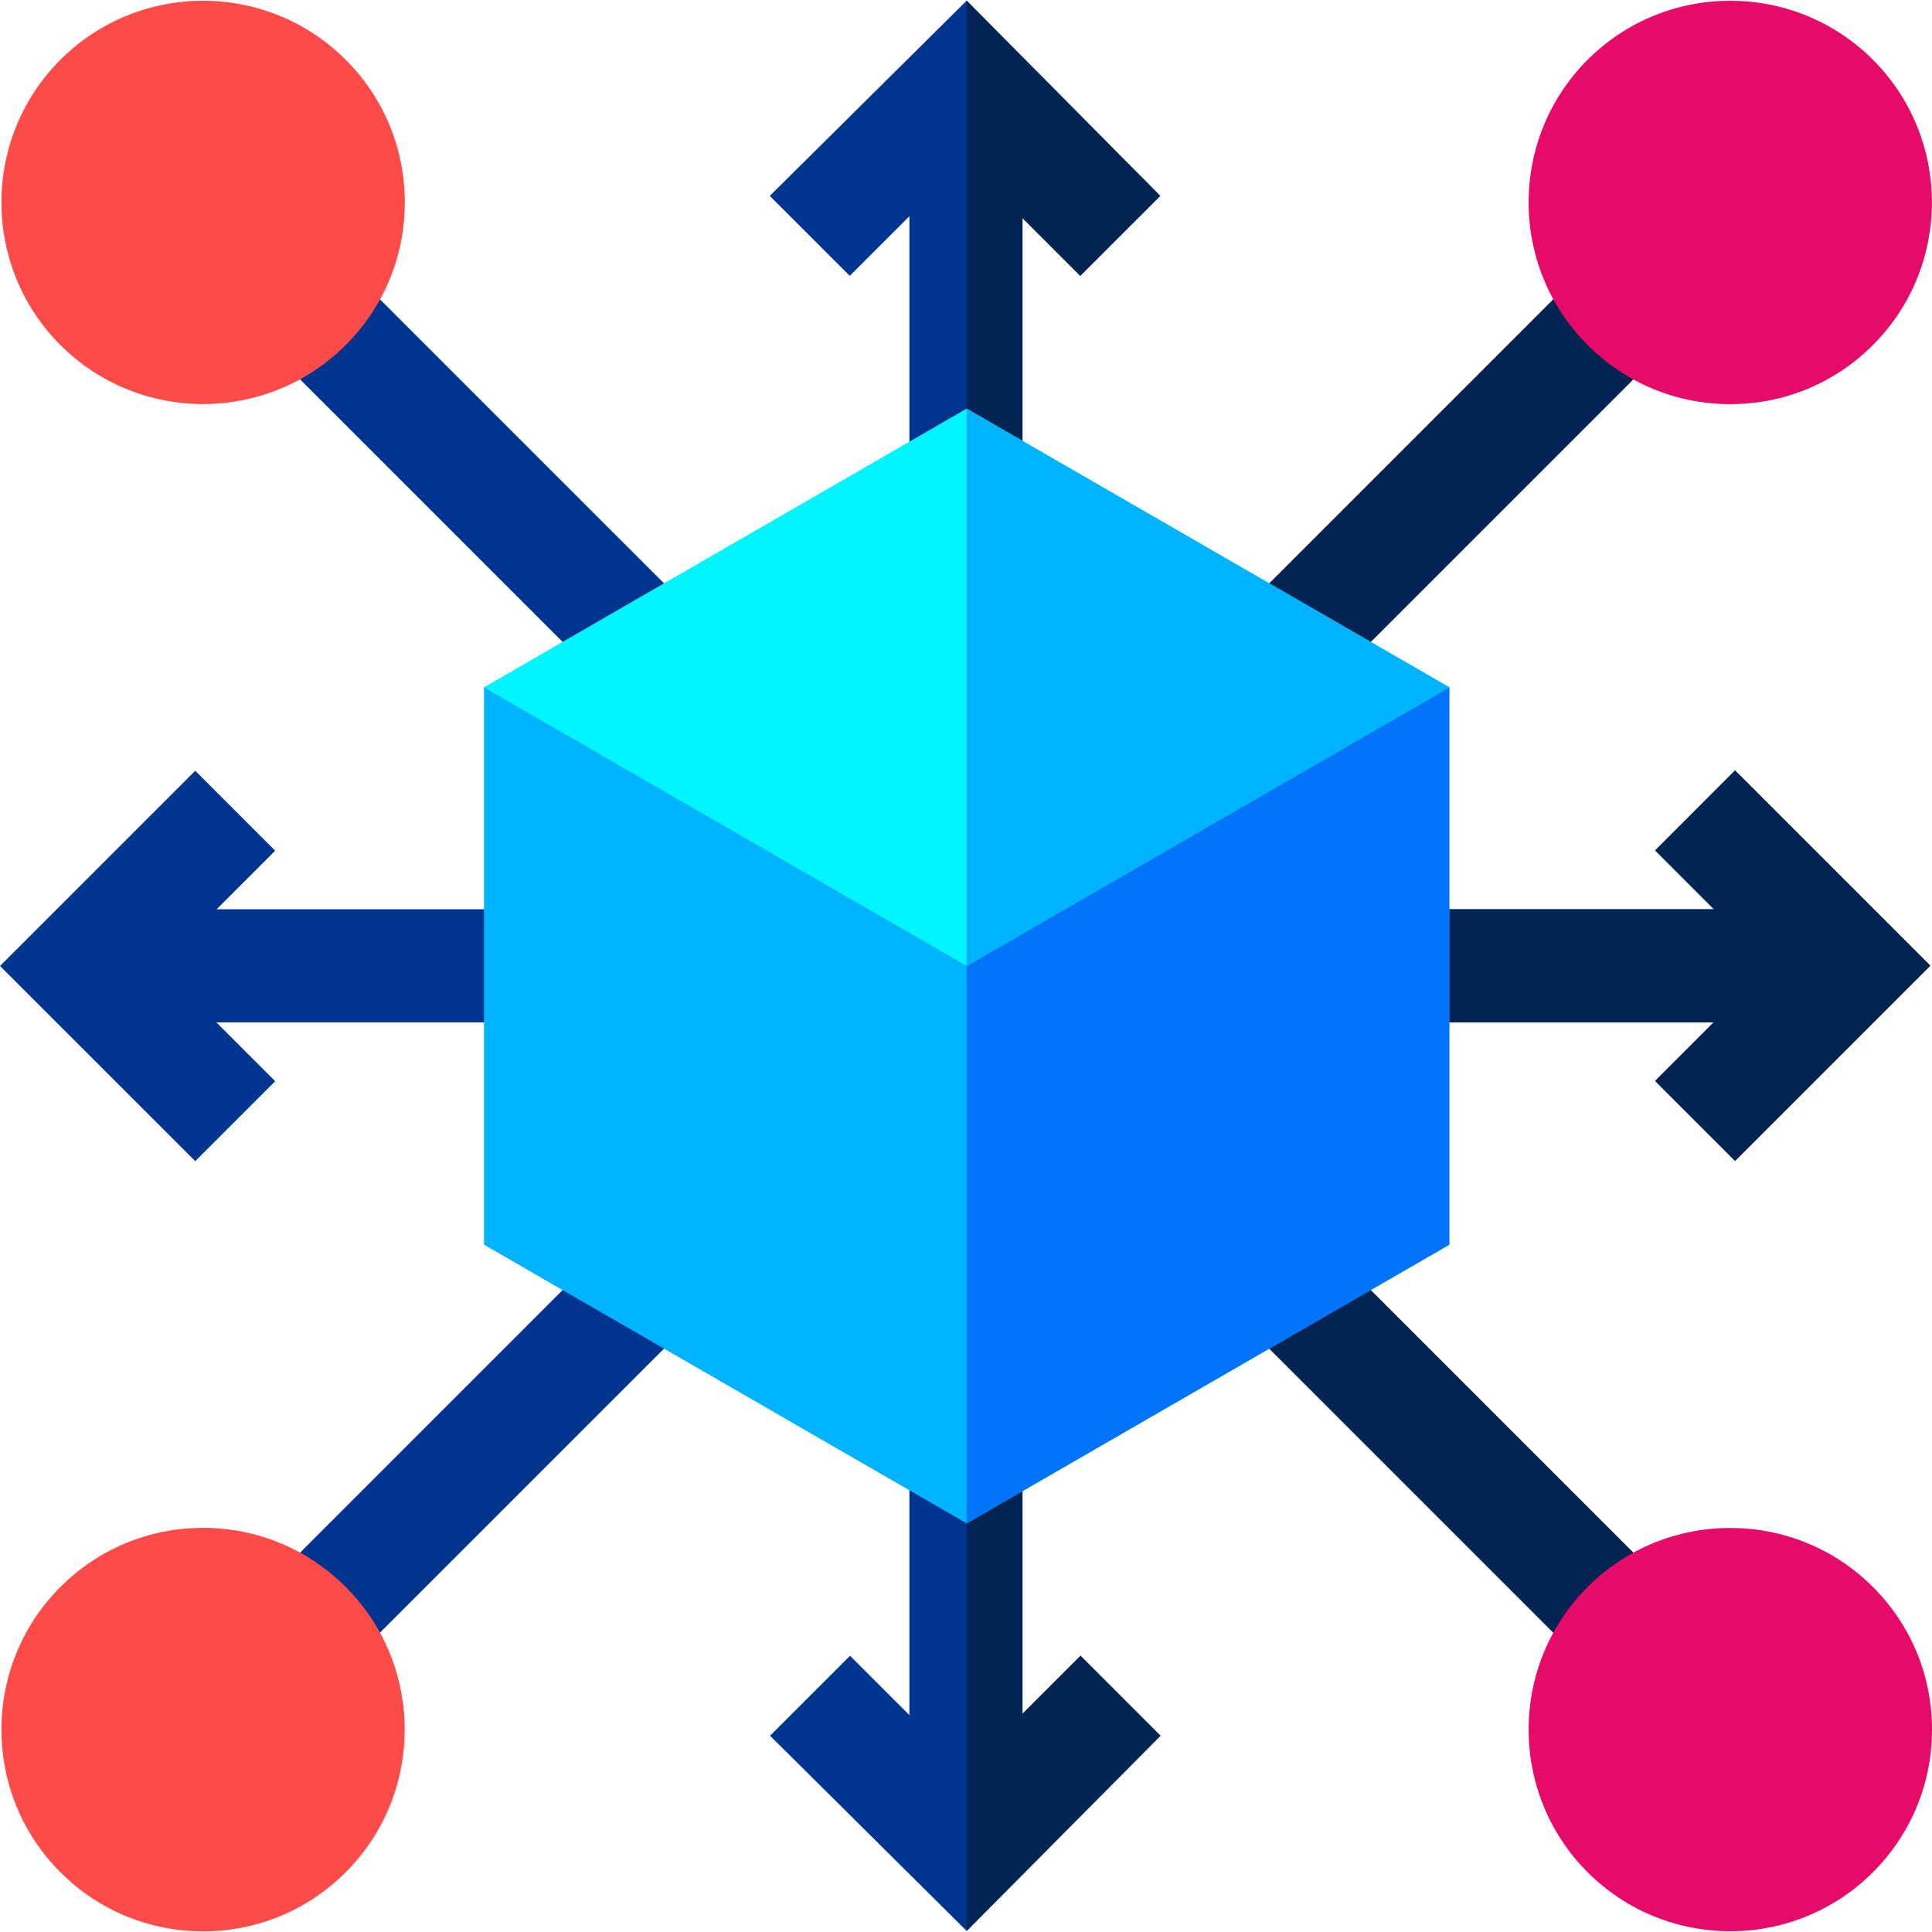
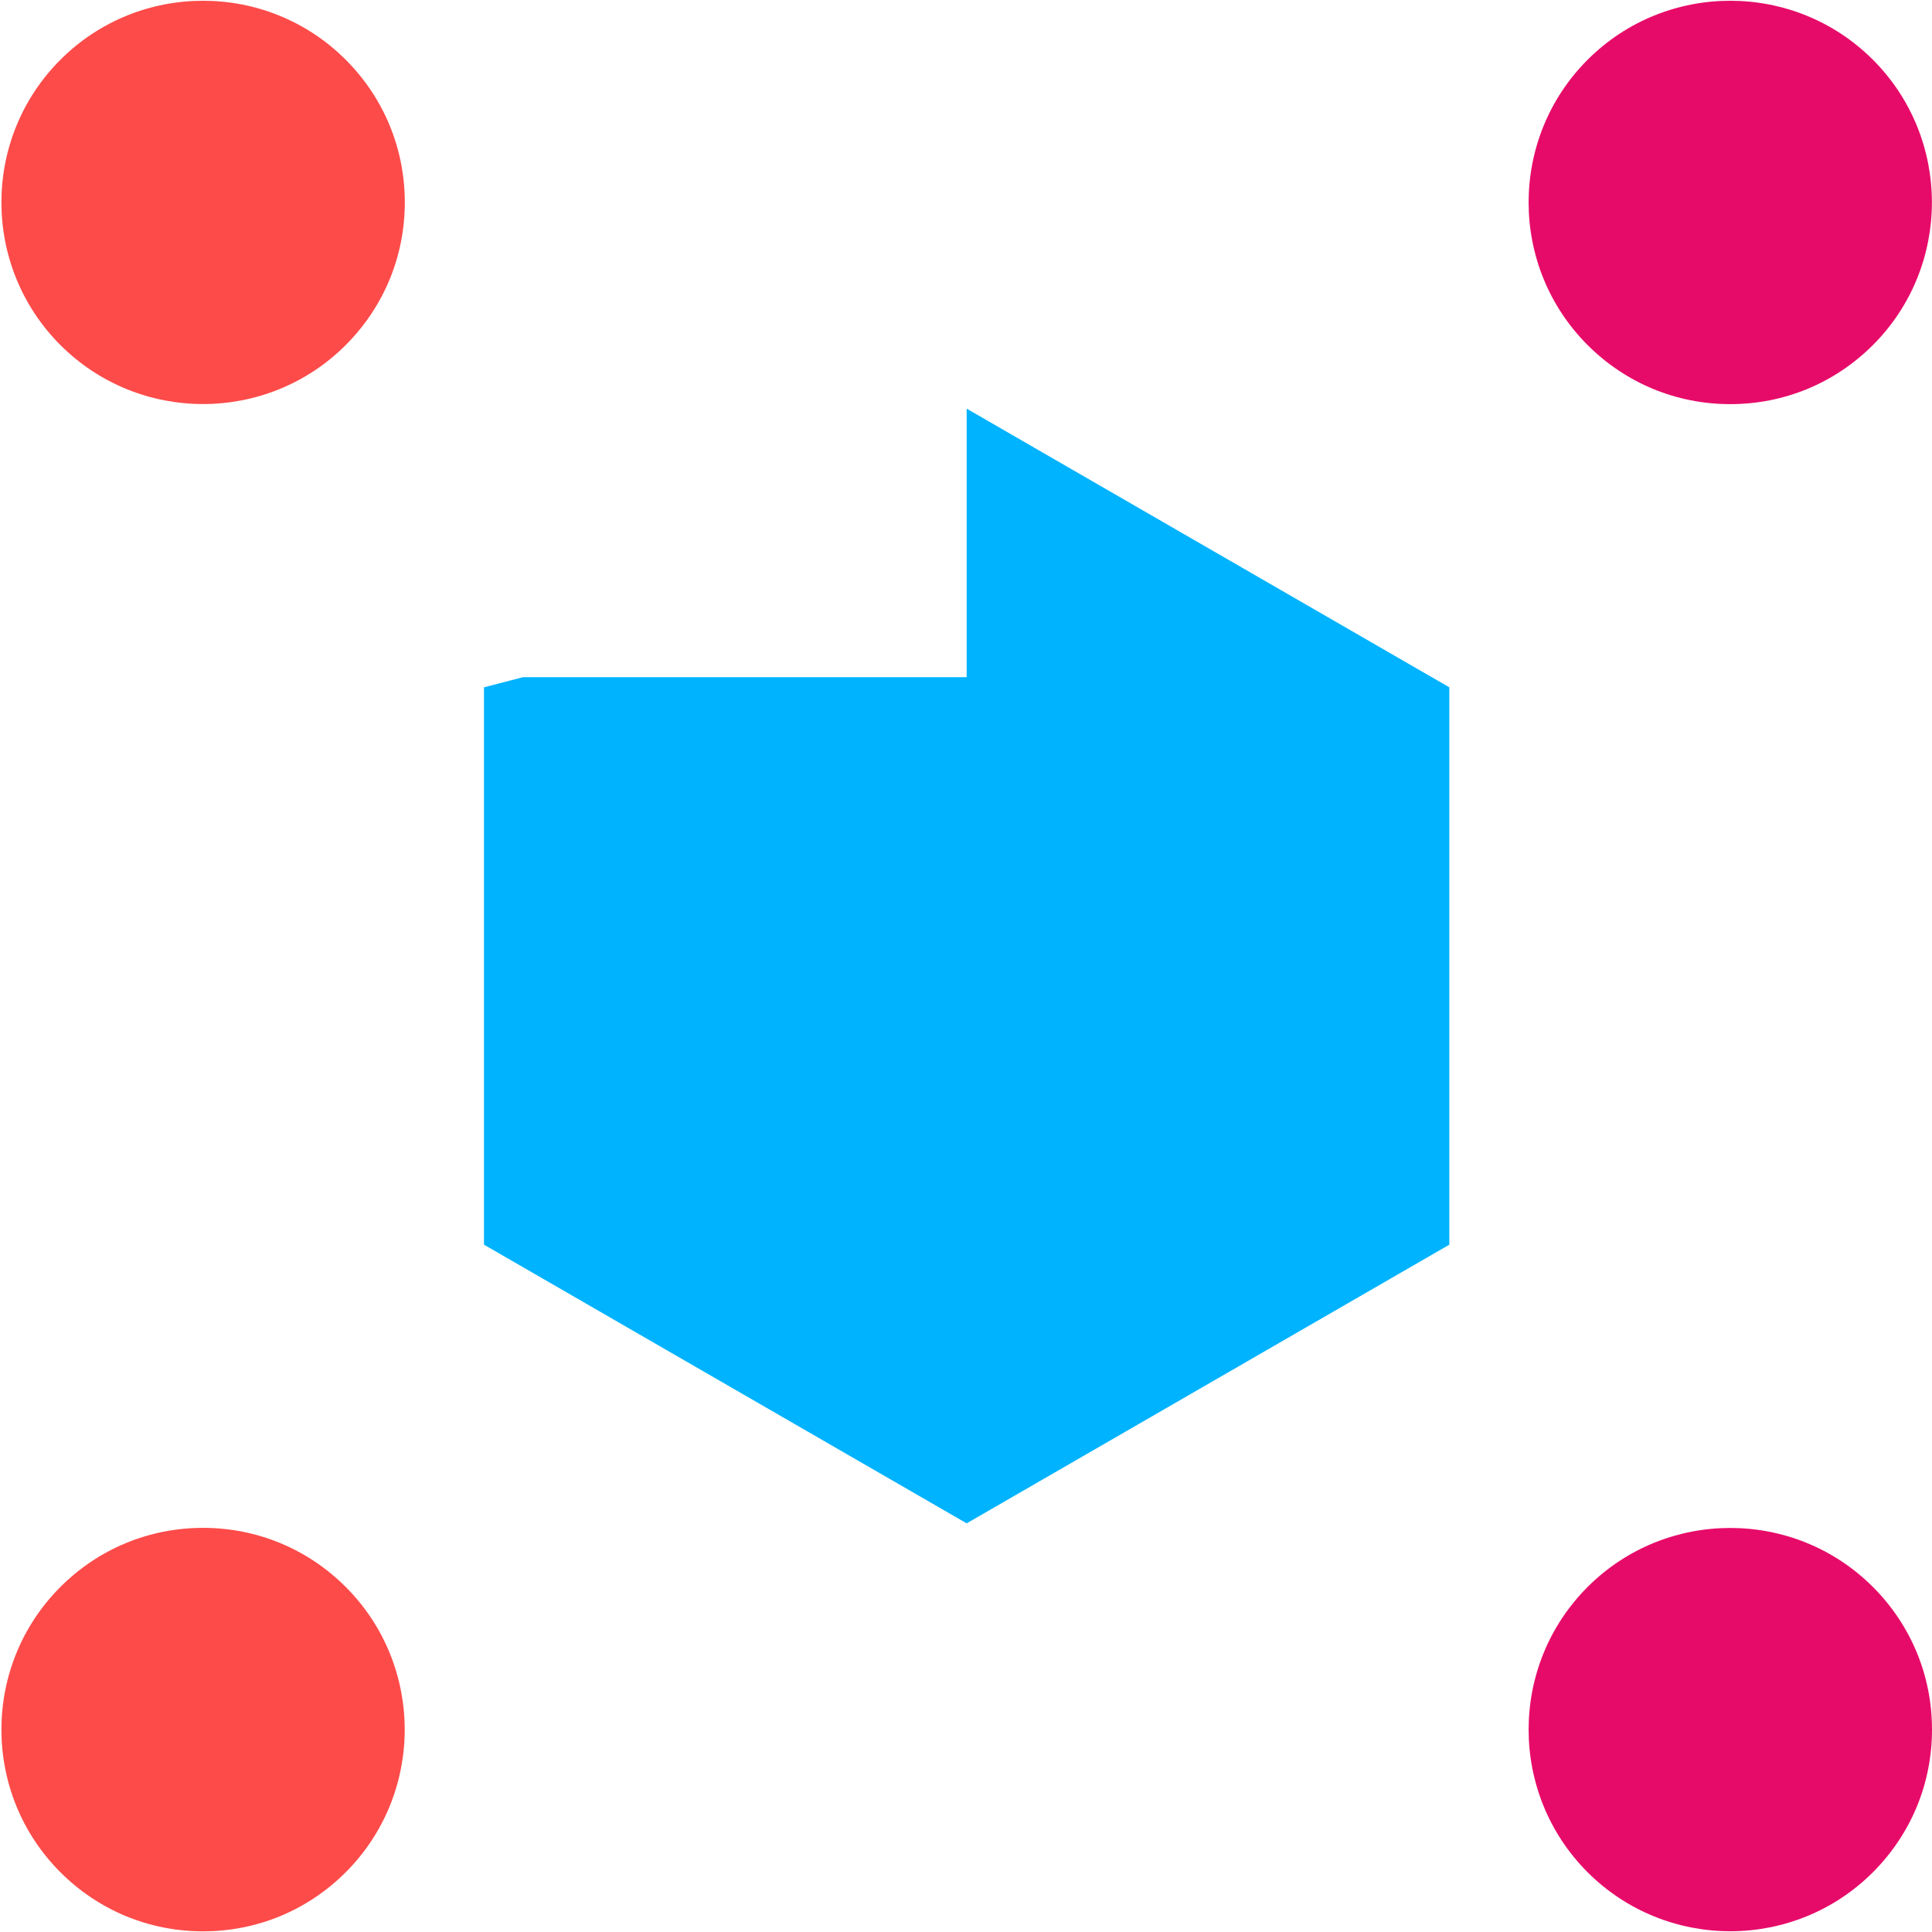
<svg xmlns="http://www.w3.org/2000/svg" height="512" viewBox="0 0 512.35 512.35" width="512">
-   <path d="M438.926 286.654l15.524-15.534H292.497l149.667 149.667-21.202 21.203-149.807-149.808v162.313l15.394-15.394 21.203 21.202-51.402 51.762-52.132-51.762 21.203-21.202 15.744 15.734V292.572L91.738 441.99l-21.203-21.203L220.203 271.12H57.37l15.604 15.604-21.202 21.203L0 256.165l51.772-51.772 21.202 21.203L57.45 241.13h162.653L69.655 90.683l21.203-21.202 150.307 150.297V57.335l-15.814 15.814-21.213-21.202L256.35.175l51.332 51.772-21.203 21.202-15.324-15.324v162.343L421.842 69.481l21.202 21.202L292.597 241.13H454.53l-15.604-15.604 21.202-21.213 51.772 51.772-51.772 51.772z" fill="#00358f" />
-   <path d="M438.926 286.654l15.524-15.534H292.497l149.667 149.667-21.202 21.203-149.807-149.808v162.313l15.394-15.394 21.203 21.202-51.402 51.762V.175l51.332 51.772-21.203 21.202-15.324-15.324v162.343L421.842 69.481l21.202 21.202L292.597 241.13H454.53l-15.604-15.604 21.202-21.213 51.772 51.772-51.772 51.772z" fill="#012453" />
  <path d="M496.681 420.845c-20.86-20.86-54.802-20.858-75.66 0-20.859 20.859-20.859 54.801 0 75.661 10.431 10.429 24.13 15.644 37.83 15.644s27.4-5.215 37.83-15.644c10.104-10.104 15.67-23.54 15.67-37.831s-5.565-27.727-15.67-37.83zM458.85 107.174c14.291 0 27.728-5.565 37.831-15.67 20.859-20.858 20.859-54.8.001-75.66h-.001c-20.859-20.859-54.8-20.859-75.661 0-20.858 20.86-20.858 54.802 0 75.66 10.104 10.105 23.54 15.67 37.83 15.67z" fill="#e70b69" />
  <path d="M53.85 107.149c13.7 0 27.4-5.215 37.83-15.645 10.105-10.104 15.67-23.539 15.67-37.829 0-14.291-5.565-27.727-15.67-37.831-20.858-20.858-54.8-20.86-75.66 0-20.86 20.859-20.86 54.801 0 75.661 10.43 10.429 24.13 15.644 37.83 15.644zm0 298.027c-14.291 0-27.726 5.565-37.831 15.67-20.858 20.859-20.858 54.801 0 75.66 10.104 10.104 23.54 15.67 37.831 15.67s27.726-5.565 37.83-15.67c20.859-20.858 20.859-54.8 0-75.66-10.104-10.105-23.539-15.67-37.83-15.67z" fill="#fd4b49" />
  <path d="M138.705 179.583l-10.355 2.69v147.804l128 73.903 128-73.903V182.273l-10.355-2.69z" fill="#00b3fe" />
-   <path d="M256.35 179.583V403.98l128-73.903V182.273l-10.355-2.69z" fill="#0274f9" />
-   <path d="M384.35 182.273v.005l-128 73.869-128-73.869v-.005l128-73.903z" fill="#01f5ff" />
  <path d="M384.35 182.273v.005l-128 73.869V108.37z" fill="#00b3fe" />
</svg>